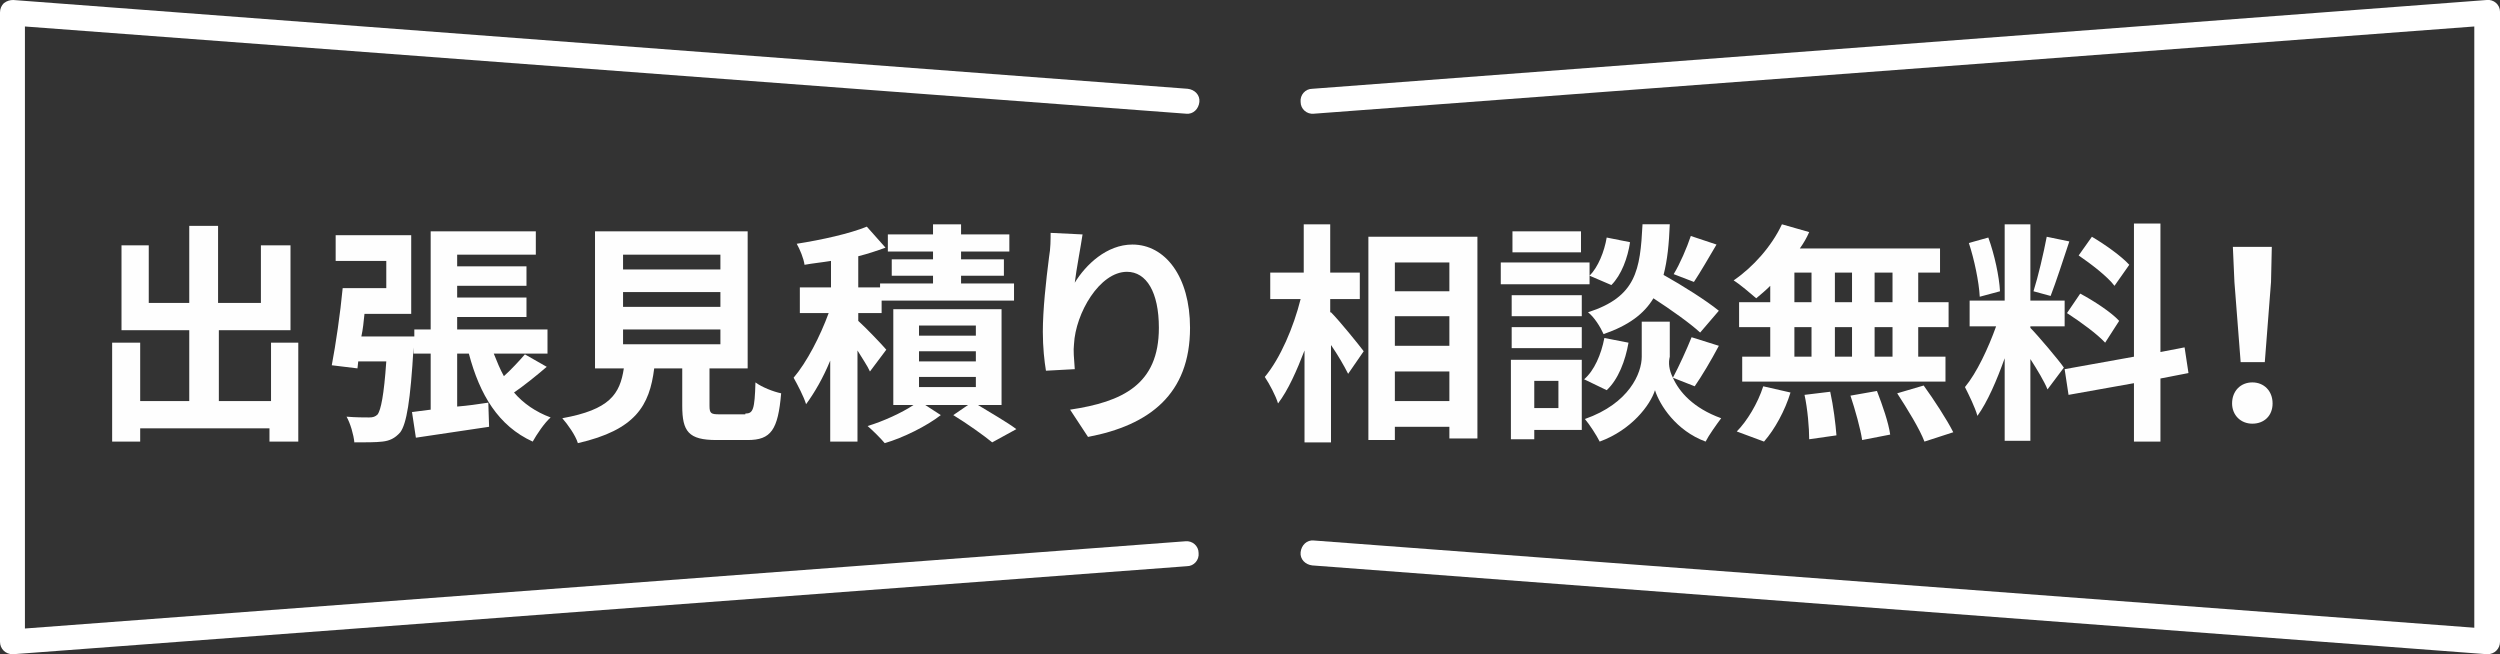
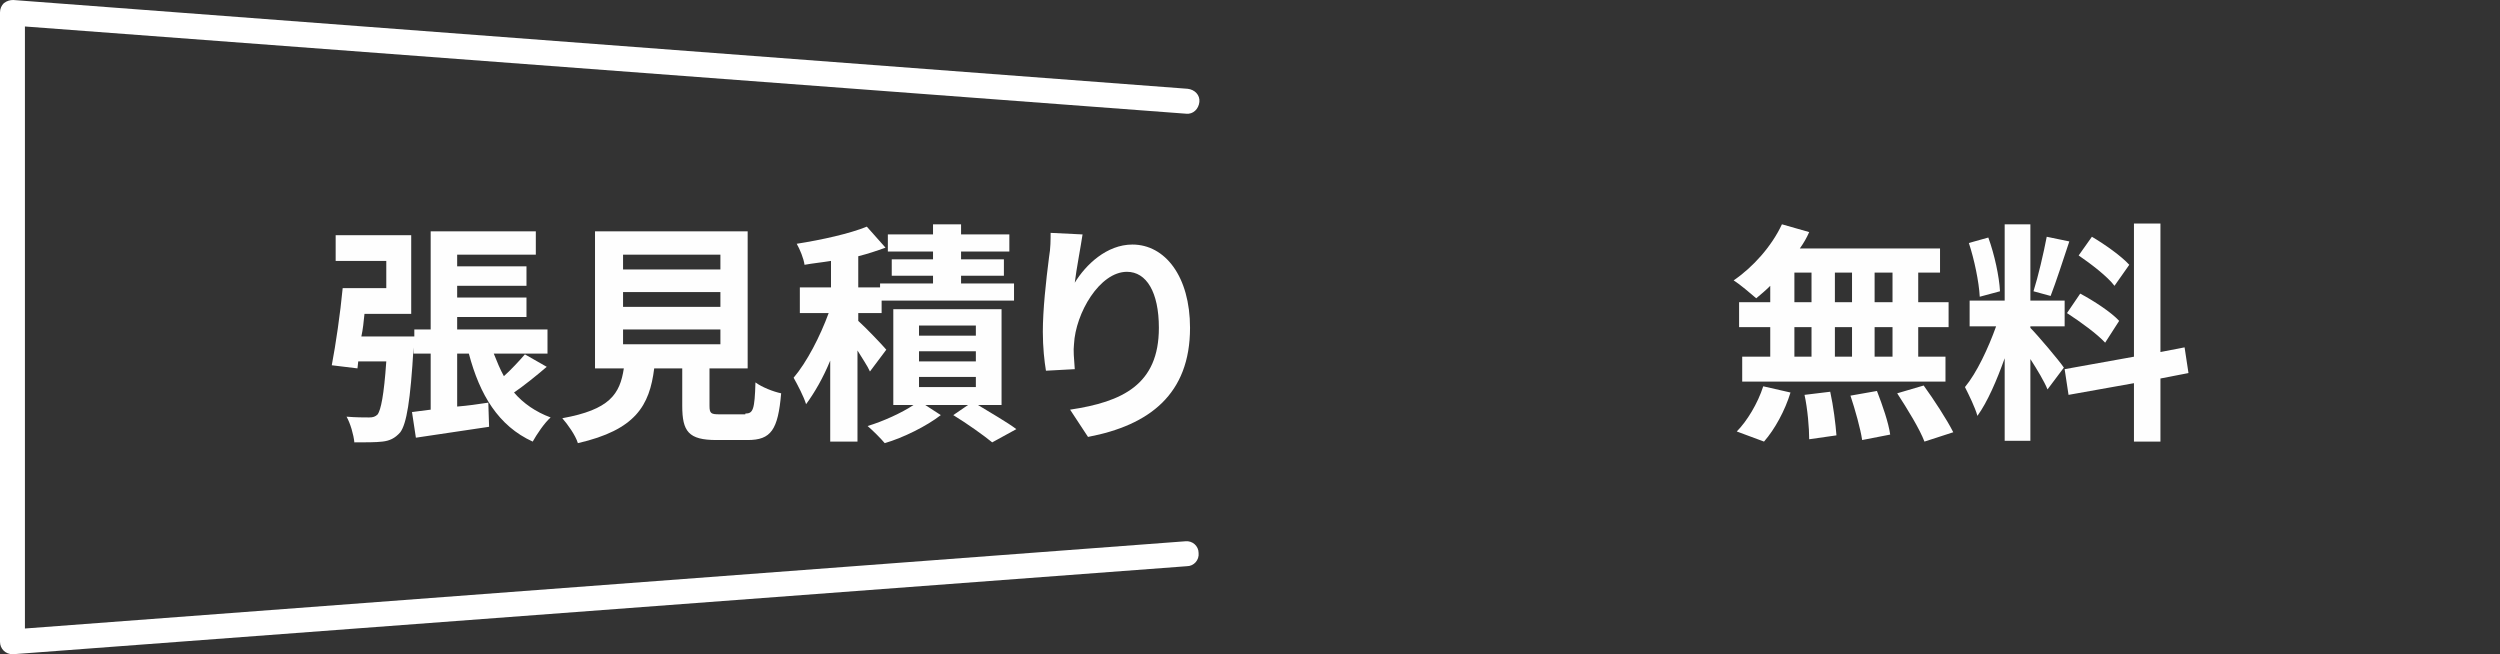
<svg xmlns="http://www.w3.org/2000/svg" version="1.1" id="レイヤー_1" x="0px" y="0px" viewBox="0 0 321 84" style="enable-background:new 0 0 321 84;" xml:space="preserve">
  <rect x="0" y="0" width="321" height="84" fill="#333333" stroke="none" />
  <style type="text/css">
	.st0{fill:#FFFFFF;}
	.st1{enable-background:new    ;}
	.st2{fill:#FEFEFE;}
</style>
  <g id="cta_icon" transform="translate(-797 -1670)">
    <g id="グループ_720" transform="translate(797 1670)">
-       <path id="パス_892" class="st0" d="M319.4,84c0,0-0.1,0-0.1,0L168.5,72.6c-0.9-0.1-1.6-0.8-1.5-1.7c0.1-0.9,0.8-1.6,1.7-1.5    l149,11.2V3.4l-149,11.2c-0.9,0.1-1.7-0.6-1.7-1.5c-0.1-0.9,0.6-1.7,1.5-1.7L319.3,0c0.9-0.1,1.7,0.6,1.7,1.5c0,0,0,0.1,0,0.1    v80.8C321,83.3,320.3,84,319.4,84" />
      <path id="パス_893" class="st0" d="M1.6,84C0.7,84,0,83.3,0,82.4c0,0,0,0,0,0V1.6c0-0.5,0.2-0.9,0.5-1.2C0.9,0.1,1.3,0,1.7,0    l150.8,11.4c0.9,0.1,1.6,0.8,1.5,1.7c-0.1,0.9-0.8,1.6-1.7,1.5L3.2,3.4v77.3l149-11.2c0.9-0.1,1.7,0.6,1.7,1.5    c0.1,0.9-0.6,1.7-1.5,1.7L1.7,84C1.7,84,1.7,84,1.6,84" />
    </g>
    <g class="st1">
-       <path class="st2" d="M835.3,1714v12.7h-3.7v-1.7H815v1.7h-3.6V1714h3.6v7.5h6.3v-9.1h-8.7v-10.9h3.5v7.4h5.2v-9.9h3.7v9.9h5.5    v-7.4h3.8v10.9h-9.2v9.1h6.7v-7.5H835.3z" />
      <path class="st2" d="M867.2,1717.1c-1.4,1.2-2.9,2.4-4.2,3.3c1.2,1.4,2.8,2.5,4.7,3.2c-0.8,0.7-1.8,2.2-2.3,3.1    c-4.4-2-6.8-6-8.2-11.3h-1.5v6.8c1.3-0.1,2.7-0.3,4-0.5l0.1,3.1c-3.3,0.5-6.7,1-9.4,1.4l-0.5-3.3l2.4-0.3v-7.2h-2.2v-0.8    c-0.4,6.9-0.9,9.8-1.7,10.9c-0.7,0.8-1.4,1.1-2.3,1.2c-0.8,0.1-2.2,0.1-3.6,0.1c-0.1-1-0.5-2.4-1-3.3c1.2,0.1,2.3,0.1,2.9,0.1    c0.5,0,0.8-0.1,1.1-0.4c0.4-0.6,0.8-2.4,1.1-6.8h-3.6l-0.1,0.9l-3.3-0.4c0.5-2.6,1.1-6.7,1.4-9.9h5.6v-3.5h-6.5v-3.3h9.7v10.1h-6    c-0.1,1-0.2,2-0.4,2.9h6.8v-0.9h2.1v-12.6h13.5v3h-10.1v1.5h8.9v2.5h-8.9v1.5h8.9v2.5h-8.9v1.6h11.6v3.1h-6.9c0.4,1,0.8,2,1.3,2.9    c1-0.9,2-2,2.7-2.8L867.2,1717.1z" />
      <path class="st2" d="M892.7,1723.1c1,0,1.2-0.5,1.3-4c0.8,0.6,2.3,1.2,3.3,1.4c-0.4,4.7-1.3,6-4.3,6h-4c-3.6,0-4.4-1.1-4.4-4.4    v-4.8H881c-0.6,4.8-2.4,7.9-9.8,9.6c-0.3-1-1.3-2.4-2-3.2c6.1-1.1,7.4-3.1,7.9-6.4h-3.7v-17.6h19.6v17.6h-4.9v4.8    c0,1,0.2,1.1,1.3,1.1H892.7z M877,1704.6h12.5v-1.9H877V1704.6z M877,1709.4h12.5v-1.9H877V1709.4z M877,1714.2h12.5v-1.9H877    V1714.2z" />
      <path class="st2" d="M908.7,1717.7c-0.3-0.7-1-1.7-1.6-2.7v11.7h-3.5v-10.4c-0.9,2.2-2,4.1-3.1,5.6c-0.3-1-1.1-2.5-1.6-3.4    c1.7-2,3.4-5.3,4.5-8.3h-3.7v-3.3h4v-3.4c-1.2,0.2-2.3,0.3-3.4,0.5c-0.1-0.8-0.6-2-1-2.7c3.2-0.5,6.8-1.3,9-2.2l2.4,2.7    c-1.1,0.4-2.3,0.8-3.5,1.1v4h2.8v-0.5h6.8v-1h-5.3v-2.1h5.3v-1h-5.8v-2.2h5.8v-1.3h3.6v1.3h6.2v2.2h-6.2v1h5.5v2.1h-5.5v1h6.8v2.2    h-17v1.6h-3v1c1,0.9,3.1,3.1,3.6,3.7L908.7,1717.7z M922.4,1721.9c1.8,1.1,3.9,2.3,5.1,3.2l-3.1,1.7c-1.1-0.9-3.2-2.4-5-3.5    l1.9-1.3h-5.5l2,1.3c-1.8,1.4-4.8,2.9-7.2,3.6c-0.5-0.6-1.5-1.6-2.2-2.2c2-0.6,4.4-1.7,5.9-2.7h-2.6v-12.3h13.9v12.3H922.4z     M915,1713.1h7.3v-1.3H915V1713.1z M915,1716.4h7.3v-1.3H915V1716.4z M915,1719.7h7.3v-1.3H915V1719.7z" />
      <path class="st2" d="M935,1706.3c1.4-2.3,4.1-4.9,7.4-4.9c4.2,0,7.4,4.1,7.4,10.7c0,8.5-5.2,12.5-13.1,14l-2.3-3.5    c6.7-1,11.4-3.2,11.4-10.5c0-4.6-1.6-7.2-4.1-7.2c-3.5,0-6.6,5.3-6.8,9.3c-0.1,0.8,0,1.8,0.1,3.2l-3.7,0.2c-0.2-1.2-0.4-3-0.4-5    c0-2.8,0.4-6.5,0.8-9.6c0.2-1.1,0.2-2.3,0.2-3.1l4.1,0.2C935.8,1701.5,935.2,1704.6,935,1706.3z" />
-       <path class="st2" d="M967.9,1710.1c1.1,1.1,3.6,4.2,4.2,5l-2,2.9c-0.5-1-1.3-2.4-2.2-3.7v12.5h-3.4v-11.8c-1,2.6-2.1,5.1-3.4,6.8    c-0.3-1-1.1-2.5-1.7-3.4c2-2.4,3.7-6.4,4.6-10h-3.9v-3.4h4.3v-6.2h3.4v6.2h3.8v3.4h-3.8V1710.1z M986.7,1700.4v25.9h-3.6v-1.5h-7    v1.7h-3.4v-26.1H986.7z M976.1,1703.7v3.7h7v-3.7H976.1z M976.1,1710.6v3.8h7v-3.8H976.1z M983.1,1721.5v-3.8h-7v3.8H983.1z" />
-       <path class="st2" d="M1001.1,1706.5h-11.4v-2.8h11.4V1706.5z M1000.1,1725.2H994v1.2h-3v-10.2h9.1V1725.2z M1000.1,1710.6h-9v-2.7    h9V1710.6z M991.1,1712h9v2.7h-9V1712z M1000,1702.4h-8.8v-2.7h8.8V1702.4z M994,1718.9v3.5h3.1v-3.5H994z M1011.8,1718.5    c0.8,1.8,2.6,3.9,6.2,5.2c-0.6,0.8-1.6,2.2-2,3c-3.8-1.4-5.9-4.7-6.5-6.6c-0.6,1.9-3,5.1-7.1,6.6c-0.4-0.8-1.3-2.2-1.9-2.9    c5.7-2,7.3-5.9,7.3-8v-4.5h3.6v4.5C1011.2,1716.6,1011.3,1717.5,1011.8,1718.5c0.8-1.5,1.8-3.7,2.4-5.2l3.5,1.1    c-1,1.9-2.2,3.9-3.1,5.2L1011.8,1718.5z M1000.4,1718.7c1.3-1.1,2.2-3.2,2.6-5.3l3.1,0.6c-0.4,2.3-1.3,4.7-2.8,6.1L1000.4,1718.7z     M1015.3,1712.7c-1.3-1.2-3.7-2.9-6-4.4c-1.2,2-3.2,3.5-6.4,4.6c-0.4-0.9-1.2-2.2-2-2.8c6.2-2,6.7-5.4,7-11.3h3.5    c-0.1,2.5-0.3,4.6-0.8,6.5c2.5,1.4,5.5,3.3,7.1,4.6L1015.3,1712.7z M1006.3,1701.1c-0.3,2-1.1,4.2-2.4,5.5l-2.8-1.2    c1.1-1.1,1.9-3.1,2.2-4.9L1006.3,1701.1z M1017.4,1701.4c-1,1.7-2.1,3.6-2.9,4.8l-2.6-1c0.8-1.3,1.7-3.4,2.2-4.9L1017.4,1701.4z" />
      <path class="st2" d="M1024.3,1706.7c-0.6,0.6-1.2,1.1-1.8,1.6c-0.7-0.6-2.1-1.8-2.9-2.3c2.5-1.7,4.9-4.4,6.2-7.2l3.5,1    c-0.3,0.7-0.7,1.4-1.2,2.1h18v3.1h-2.8v3.8h3.9v3.2h-3.9v3.8h3.5v3.2h-26.1v-3.2h3.6v-3.8h-4v-3.2h4V1706.7z M1020,1725.4    c1.3-1.3,2.7-3.6,3.4-5.8l3.5,0.8c-0.7,2.3-2,4.7-3.4,6.3L1020,1725.4z M1027.4,1708.8h2.2v-3.8h-2.2V1708.8z M1027.4,1715.8h2.2    v-3.8h-2.2V1715.8z M1032,1720.3c0.4,1.8,0.7,4.2,0.8,5.6l-3.5,0.5c0-1.4-0.2-3.9-0.6-5.7L1032,1720.3z M1034.8,1708.8v-3.8h-2.2    v3.8H1034.8z M1032.6,1712v3.8h2.2v-3.8H1032.6z M1038,1720.2c0.7,1.8,1.5,4.1,1.7,5.6l-3.6,0.7c-0.2-1.4-0.9-3.9-1.5-5.7    L1038,1720.2z M1040,1705h-2.3v3.8h2.3V1705z M1040,1712h-2.3v3.8h2.3V1712z M1044,1719.5c1.3,1.8,3,4.4,3.8,6l-3.7,1.2    c-0.6-1.6-2.2-4.2-3.5-6.2L1044,1719.5z" />
      <path class="st2" d="M1059.9,1720c-0.4-1-1.3-2.5-2.2-3.9v10.5h-3.3v-10.6c-1,2.8-2.2,5.6-3.5,7.4c-0.3-1.1-1.1-2.7-1.6-3.7    c1.5-1.8,3-5,4-7.8h-3.4v-3.3h4.5v-9.8h3.3v9.8h4.4v3.3h-4.4v0.2c0.9,0.9,3.7,4.2,4.3,5.1L1059.9,1720z M1051.2,1708.1    c-0.1-1.9-0.7-4.8-1.4-6.9l2.5-0.7c0.8,2.2,1.4,5,1.5,6.9L1051.2,1708.1z M1062.7,1701c-0.8,2.4-1.7,5.2-2.4,7l-2.2-0.6    c0.6-1.9,1.3-4.9,1.7-7L1062.7,1701z M1074.4,1718.6v8.1h-3.4v-7.5l-8.4,1.5l-0.5-3.3l8.9-1.6v-17.1h3.4v16.5l3.1-0.6l0.5,3.3    L1074.4,1718.6z M1064.1,1707.7c1.7,0.9,4,2.4,5,3.5l-1.8,2.8c-1-1.1-3.2-2.7-4.9-3.8L1064.1,1707.7z M1068.5,1706.7    c-0.9-1.2-3-2.8-4.6-3.9l1.7-2.4c1.7,1,3.8,2.5,4.8,3.6L1068.5,1706.7z" />
-       <path class="st2" d="M1083.6,1721.8c0-1.6,1.1-2.7,2.6-2.7s2.6,1.1,2.6,2.7c0,1.6-1.1,2.6-2.6,2.6    C1084.7,1724.4,1083.6,1723.3,1083.6,1721.8z M1083.9,1706.2l-0.2-4.5h5l-0.1,4.5l-0.8,10.3h-3.1L1083.9,1706.2z" />
    </g>
  </g>
</svg>